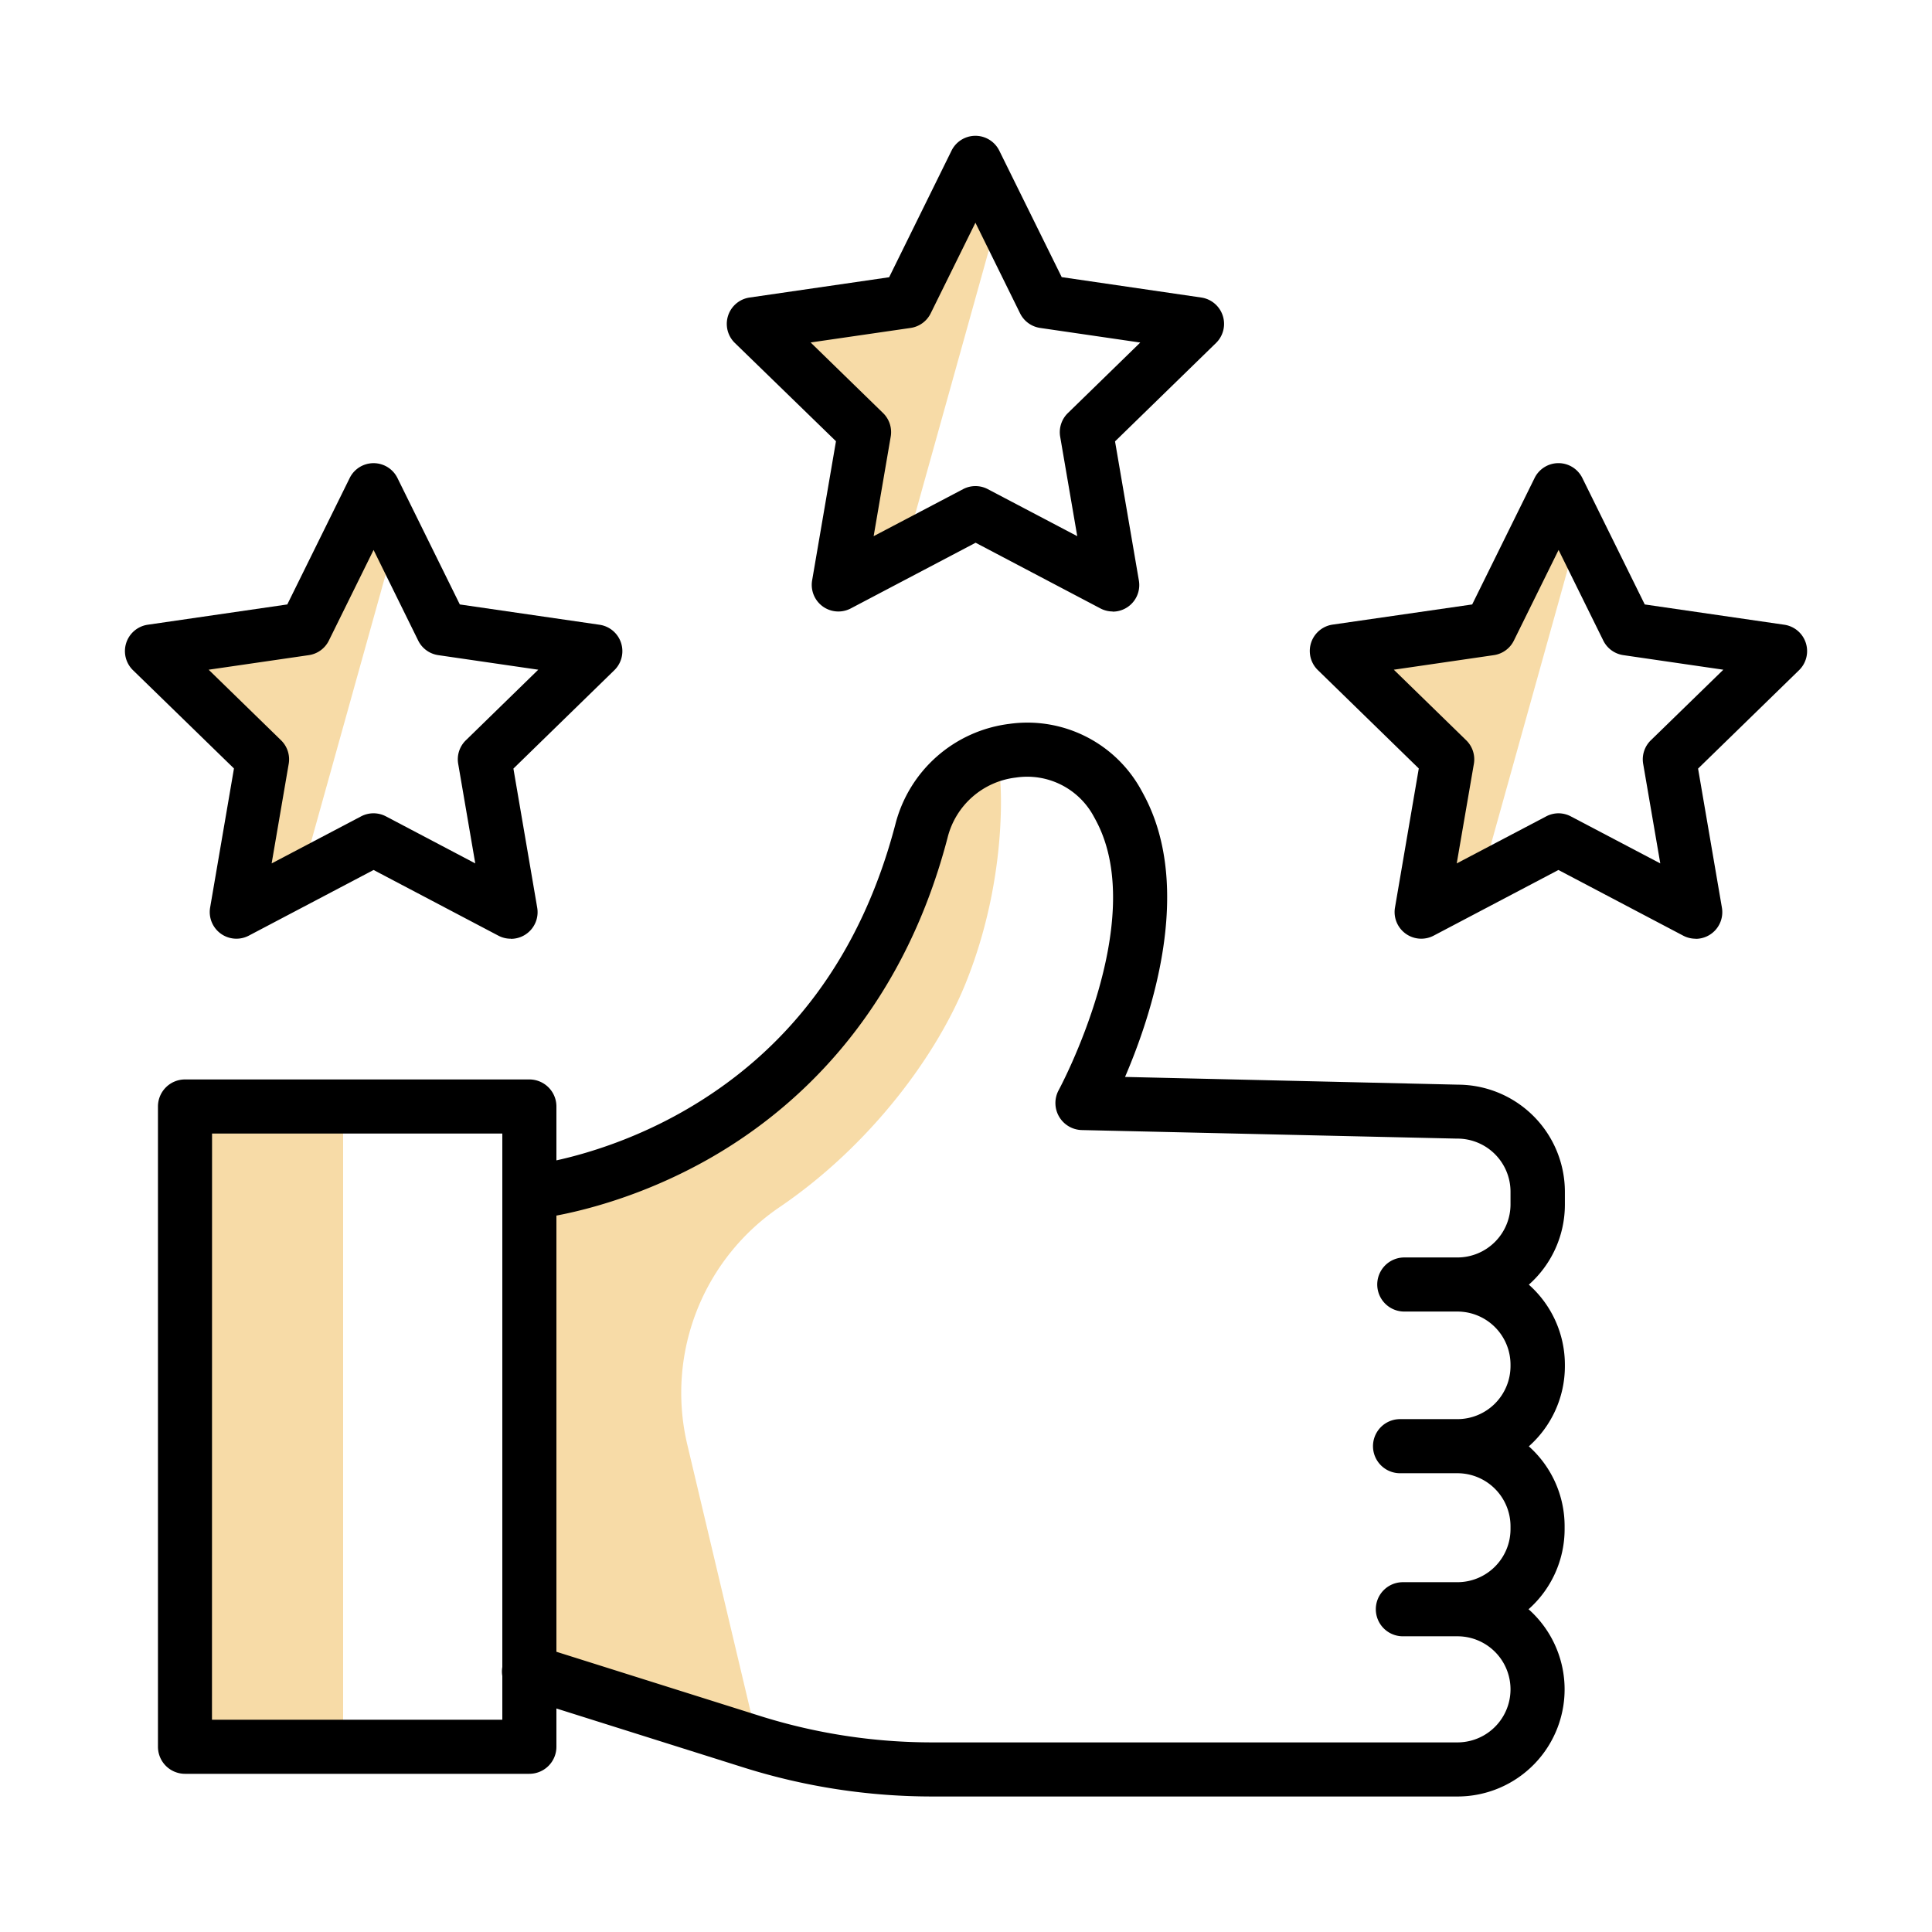
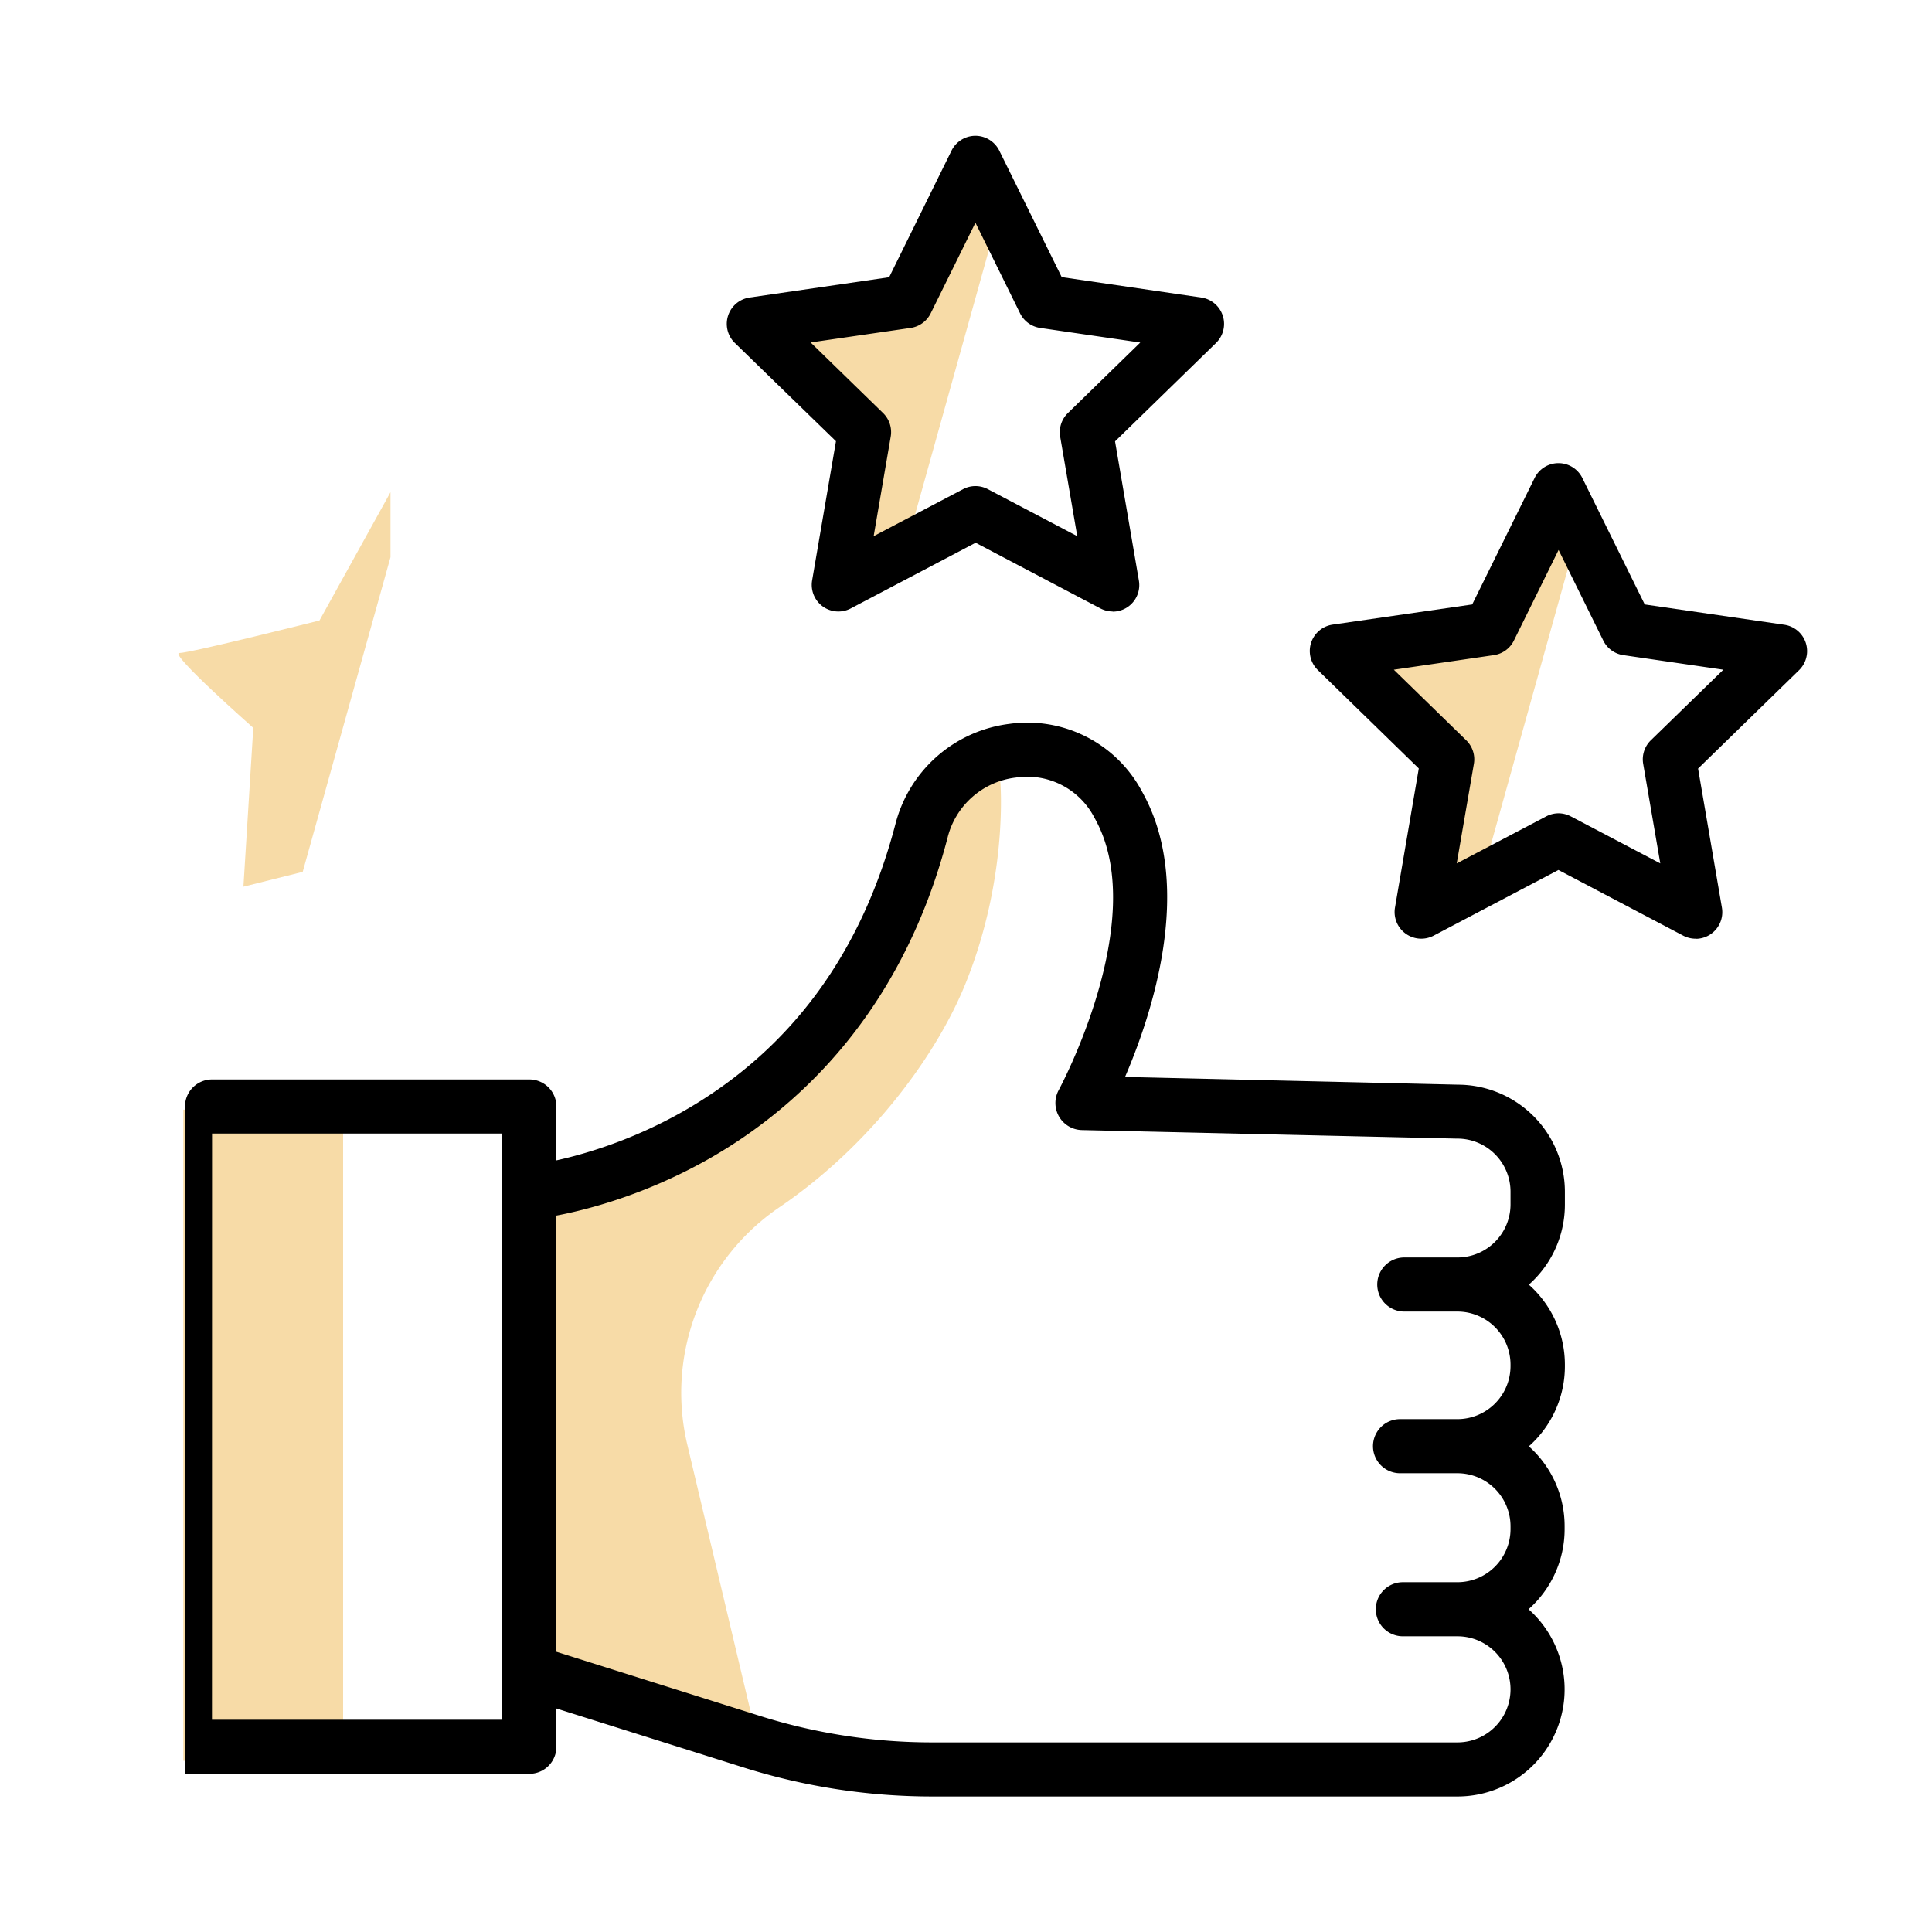
<svg xmlns="http://www.w3.org/2000/svg" viewBox="0 0 500 500" width="500" height="500" class="illustration">
  <g id="Layer_10" data-name="Layer 10">
    <rect x="47.44" y="287.17" width="41.36" height="168.53" fill="#F7DBA7" />
    <path d="M258.87,202.15s2.2,24.51-8.87,52.09c-7.61,19-24.83,42.18-48,58a58.09,58.09,0,0,0-24.17,61.44L196,450.32l-52-16-4.7-123.83s77.22-25.51,100.38-95C239.7,215.48,248.17,197.56,258.87,202.15Z" fill="#F7DBA7" />
    <path d="M101.06,144.2,78.34,225.64,63,229.47l2.55-41.1S43.61,169,46.42,169s36.26-8.42,36.26-8.42l18.38-33.2Z" fill="#F7DBA7" />
    <path d="M257.62,58.62l-22.73,81.45-15.31,3.83,2.55-41.11s-22-19.4-19.15-19.4S239.24,75,239.24,75l18.38-33.19Z" fill="#F7DBA7" />
    <path d="M406.21,145.57,383.49,227l-15.32,3.83,2.55-41.11s-22-19.4-19.14-19.4,36.25-8.43,36.25-8.43l18.38-33.19Z" fill="#F7DBA7" />
  </g>
  <g id="Layer_3" data-name="Layer 3">
    <path d="M377.19,464.93H241.26a162.4,162.4,0,0,1-48.83-7.51l-57.52-18.13a7,7,0,1,1,4.21-13.35l57.52,18.13a148.38,148.38,0,0,0,44.62,6.86H377.19a13.73,13.73,0,1,0,0-27.46H363.06a7,7,0,1,1,0-14h14.13a13.75,13.75,0,0,0,13.73-13.74V395a13.75,13.75,0,0,0-13.73-13.73H362.33a7,7,0,1,1,0-14h14.86a13.75,13.75,0,0,0,13.73-13.74v-.36a13.75,13.75,0,0,0-13.73-13.74H363.43a7,7,0,0,1,0-14h13.76a13.75,13.75,0,0,0,13.73-13.73v-3.3a13.75,13.75,0,0,0-13.73-13.73H377L280,292.46a7,7,0,0,1-6-10.36c.23-.42,23.33-43.35,9.83-69.37-.24-.47-.49-.93-.74-1.38a19.56,19.56,0,0,0-20.16-10.12,20.69,20.69,0,0,0-17.69,15.53c-12.29,47.07-40.8,71.43-62.55,83.58-23.57,13.16-44.17,15.14-45,15.21a7,7,0,0,1-1.26-13.94c.29,0,19-1.93,40-13.78,27.9-15.76,46.51-40.87,55.32-74.61a34.87,34.87,0,0,1,29.47-25.88,33.58,33.58,0,0,1,34.16,17.19c.32.57.63,1.16.94,1.75,12.45,24,1.8,56.24-5.16,72.43l86.18,2a27.75,27.75,0,0,1,27.65,27.73v3.3a27.66,27.66,0,0,1-9.33,20.73,27.7,27.7,0,0,1,9.33,20.74v.36a27.7,27.7,0,0,1-9.33,20.74A27.66,27.66,0,0,1,404.92,395v.73a27.7,27.7,0,0,1-9.33,20.74,27.72,27.72,0,0,1-18.4,48.46Z" fill="#000000" />
-     <path d="M132.19,242.94a6.89,6.89,0,0,1-3.21-.79l-32.3-17-32.3,17a6.9,6.9,0,0,1-10-7.27l6.17-36L34.41,173.44a6.9,6.9,0,0,1,3.82-11.76l36.12-5.25L90.5,123.71a6.89,6.89,0,0,1,12.36,0L119,156.43l36.12,5.25A6.9,6.9,0,0,1,159,173.44l-26.13,25.47,6.16,36a6.9,6.9,0,0,1-6.79,8.06ZM96.68,210.48a6.91,6.91,0,0,1,3.21.8L123,223.45l-4.42-25.78a6.85,6.85,0,0,1,2-6.1l18.72-18.25-25.88-3.77a6.88,6.88,0,0,1-5.19-3.77L96.68,142.33,85.11,165.78a6.88,6.88,0,0,1-5.19,3.77L54,173.32l18.72,18.25a6.88,6.88,0,0,1,2,6.1l-4.42,25.78,23.14-12.17A6.91,6.91,0,0,1,96.68,210.48Z" fill="#000000" />
    <path d="M438.83,242.94a6.89,6.89,0,0,1-3.21-.79l-32.3-17-32.3,17a6.9,6.9,0,0,1-10-7.27l6.16-36-26.13-25.47a6.9,6.9,0,0,1,3.82-11.76L381,156.43l16.15-32.72a6.89,6.89,0,0,1,6.18-3.85h0a6.89,6.89,0,0,1,6.18,3.85l16.15,32.72,36.12,5.25a6.9,6.9,0,0,1,3.82,11.76l-26.14,25.47,6.17,36a6.9,6.9,0,0,1-6.79,8.06Zm-35.51-32.46a6.91,6.91,0,0,1,3.21.8l23.15,12.17-4.43-25.78a6.88,6.88,0,0,1,2-6.1L446,173.32l-25.88-3.77a6.88,6.88,0,0,1-5.19-3.77l-11.57-23.45-11.57,23.45a6.88,6.88,0,0,1-5.19,3.77l-25.88,3.77,18.72,18.25a6.88,6.88,0,0,1,2,6.1L377,223.45l23.15-12.17A6.91,6.91,0,0,1,403.32,210.48Z" fill="#000000" />
    <path d="M288,158.25a6.89,6.89,0,0,1-3.21-.79l-32.3-17-32.31,17a6.89,6.89,0,0,1-10-7.27l6.17-36L190.17,88.75A6.89,6.89,0,0,1,194,77l36.11-5.25L246.25,39a6.89,6.89,0,0,1,12.37,0l16.15,32.72L310.89,77a6.9,6.9,0,0,1,3.82,11.76l-26.14,25.47,6.17,36a6.88,6.88,0,0,1-6.79,8.06ZM252.44,125.8a6.83,6.83,0,0,1,3.2.79l23.15,12.17L274.37,113a6.91,6.91,0,0,1,2-6.1l18.73-18.25L269.2,84.87A6.91,6.91,0,0,1,264,81.1L252.44,57.64,240.86,81.1a6.9,6.9,0,0,1-5.19,3.77l-25.88,3.76,18.73,18.25a6.89,6.89,0,0,1,2,6.1l-4.42,25.78,23.15-12.17A6.84,6.84,0,0,1,252.44,125.8Z" fill="#000000" />
-     <path d="M137,459.06H47.88a7,7,0,0,1-7-7V286.36a7,7,0,0,1,7-7H137a7,7,0,0,1,7,7v165.7A7,7,0,0,1,137,459.06Zm-82.14-14H130V293.36H54.88Z" fill="#000000" />
+     <path d="M137,459.06H47.88V286.36a7,7,0,0,1,7-7H137a7,7,0,0,1,7,7v165.7A7,7,0,0,1,137,459.06Zm-82.14-14H130V293.36H54.88Z" fill="#000000" />
  </g>
</svg>